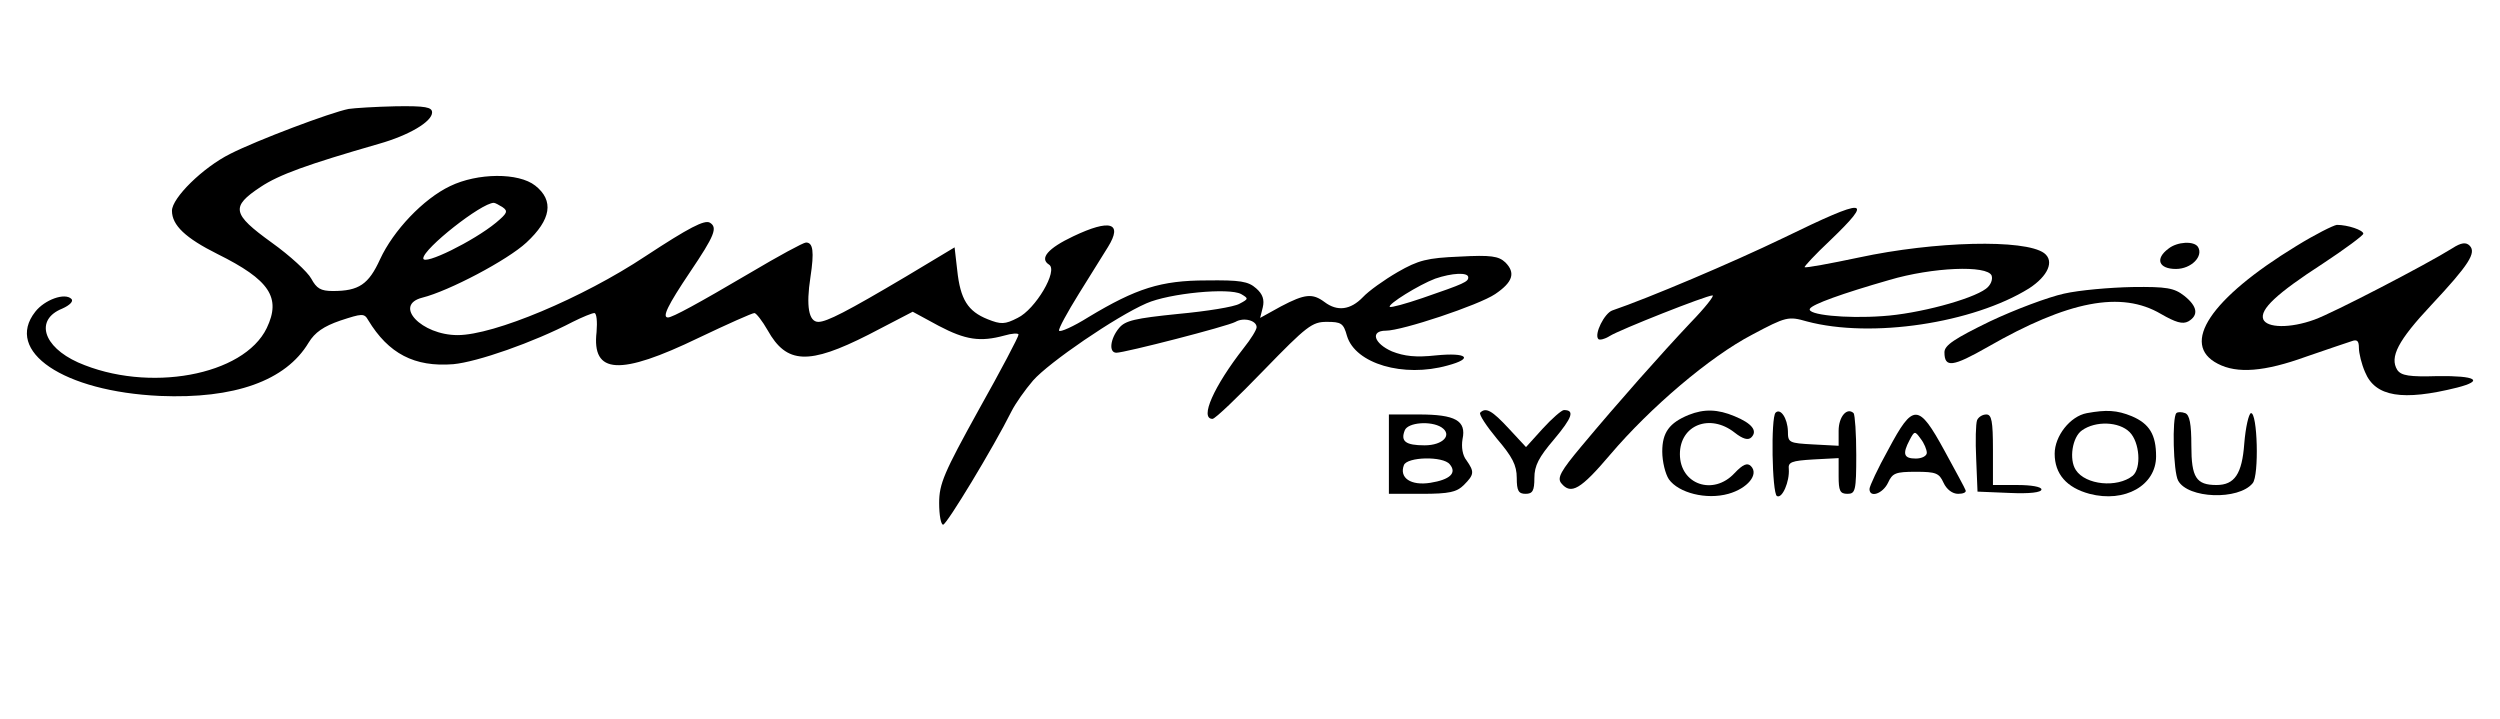
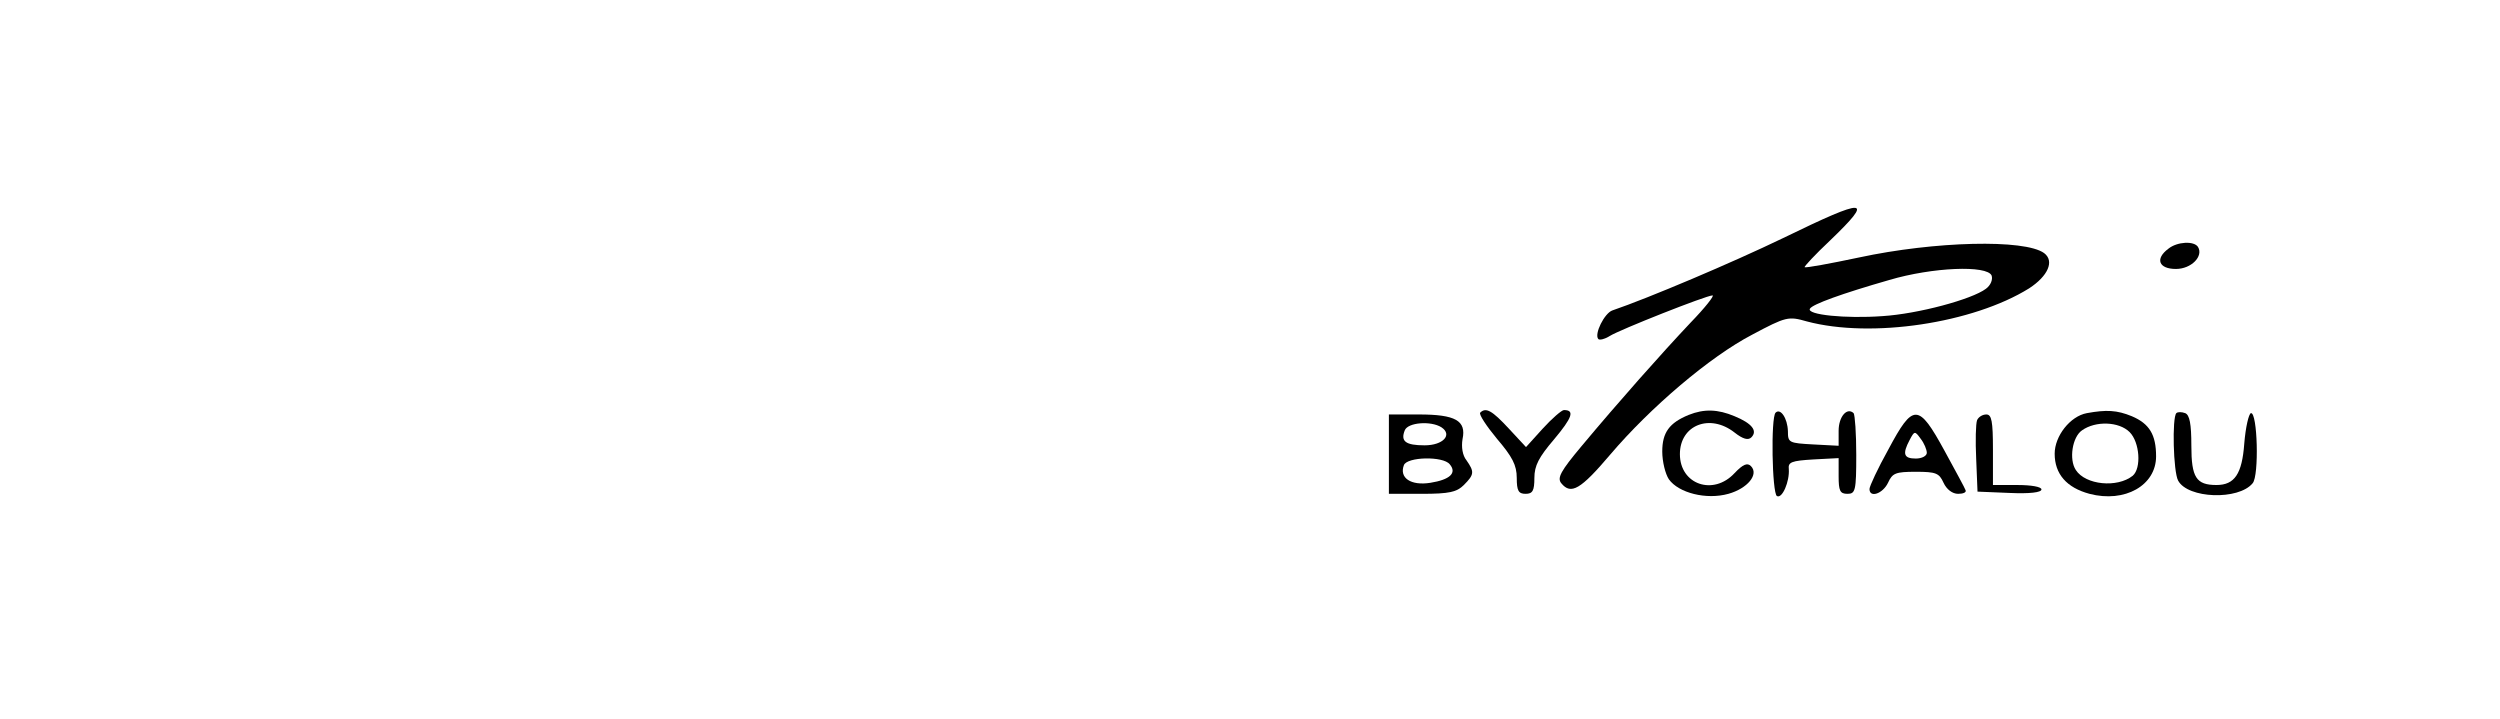
<svg xmlns="http://www.w3.org/2000/svg" version="1.0" width="567pt" height="163pt" viewBox="0 0 567 163" preserveAspectRatio="xMidYMid meet">
  <g transform="translate(0,163) scale(0.1,-0.1)" fill="#000000" stroke="none">
-     <path d="M791 1383 c-41 -8 -208 -71 -269 -102 -62 -31 -132 -100 -132 -129 0 -33 31 -62 103 -98 119 -59 145 -99 112 -168 -52 -108 -269 -148 -428 -78 -80 36 -98 97 -36 122 18 8 26 17 21 22 -15 15 -61 -2 -82 -29 -71 -90 64 -181 283 -191 168 -7 285 34 337 121 14 23 34 37 72 50 49 16 54 17 63 1 46 -76 105 -107 193 -100 54 5 181 49 271 96 22 11 44 20 49 20 5 0 7 -19 5 -43 -11 -96 52 -100 232 -13 65 31 121 56 126 56 4 0 18 -18 30 -39 43 -77 93 -79 229 -10 l100 52 59 -32 c61 -32 94 -37 149 -22 17 5 32 6 32 2 0 -5 -40 -81 -90 -170 -79 -143 -90 -168 -90 -212 0 -27 4 -49 9 -49 8 0 114 175 155 257 9 18 31 49 49 70 36 41 188 145 257 175 52 23 188 36 215 21 17 -10 17 -11 -4 -22 -12 -7 -74 -17 -139 -23 -98 -10 -120 -15 -134 -32 -20 -24 -24 -56 -6 -56 19 0 252 60 270 70 19 11 48 3 48 -12 0 -6 -13 -27 -29 -47 -68 -87 -101 -161 -71 -161 6 0 58 50 116 110 98 101 110 110 143 110 33 0 38 -3 46 -32 19 -63 128 -95 228 -67 60 16 45 30 -26 23 -46 -5 -72 -2 -100 9 -41 18 -50 47 -14 47 37 0 211 58 248 83 40 27 47 48 23 72 -15 14 -32 17 -104 13 -73 -3 -93 -8 -140 -35 -31 -18 -66 -43 -79 -57 -28 -29 -58 -33 -87 -11 -27 20 -44 19 -99 -10 l-47 -26 6 24 c4 17 0 30 -15 43 -18 16 -36 19 -113 18 -103 0 -159 -18 -267 -83 -35 -22 -65 -35 -67 -31 -2 4 19 42 45 84 26 42 56 90 66 106 34 55 5 64 -79 24 -57 -27 -77 -50 -55 -64 22 -13 -31 -102 -71 -121 -29 -15 -38 -15 -68 -3 -45 18 -62 45 -69 111 l-6 52 -110 -66 c-135 -80 -180 -103 -199 -103 -22 0 -28 36 -18 101 9 59 6 79 -10 79 -6 0 -63 -31 -127 -69 -119 -70 -176 -101 -186 -101 -14 0 -1 27 50 103 56 83 63 101 45 112 -12 7 -47 -11 -146 -76 -143 -95 -344 -179 -426 -179 -82 0 -147 68 -80 85 60 15 193 85 236 125 56 52 63 95 20 129 -38 30 -131 29 -193 -1 -61 -29 -129 -101 -159 -166 -26 -57 -48 -72 -107 -72 -28 0 -37 6 -49 28 -8 15 -48 52 -90 82 -90 65 -93 81 -25 126 42 28 106 51 269 98 67 19 120 50 120 71 0 12 -15 15 -82 14 -46 -1 -94 -4 -107 -6z m349 -223 c13 -9 10 -14 -15 -35 -51 -42 -165 -98 -165 -81 0 22 132 126 160 126 3 0 12 -5 20 -10z m2190 -159 c0 -10 -8 -14 -104 -47 -38 -13 -71 -22 -74 -20 -5 6 66 50 103 64 38 13 75 15 75 3z" />
    <path d="M4044 1090 c-116 -56 -305 -136 -387 -164 -18 -6 -42 -54 -32 -65 3 -3 15 0 26 7 22 14 219 92 233 92 5 0 -17 -28 -50 -62 -66 -70 -162 -178 -248 -281 -46 -55 -55 -71 -45 -83 22 -27 44 -14 111 65 91 107 226 222 322 272 77 41 82 42 124 30 146 -39 377 -4 504 75 43 28 58 62 34 80 -44 32 -248 27 -420 -10 -66 -14 -121 -24 -123 -22 -2 1 24 29 57 60 102 98 85 99 -106 6z m473 -85 c3 -9 -2 -22 -13 -30 -32 -24 -154 -57 -235 -62 -83 -6 -173 3 -164 17 6 10 72 34 180 65 98 29 222 34 232 10z" />
-     <path d="M5208 1072 c-195 -119 -264 -223 -178 -267 44 -23 106 -18 200 16 47 16 93 32 103 35 13 5 17 1 17 -15 0 -12 6 -37 14 -55 23 -56 85 -66 209 -35 62 16 42 27 -44 26 -65 -2 -83 1 -92 14 -18 29 2 67 77 147 86 92 103 119 87 135 -8 8 -19 7 -39 -6 -59 -37 -273 -148 -313 -162 -55 -20 -108 -19 -116 1 -8 22 30 58 135 126 50 33 92 64 92 68 0 8 -35 20 -60 20 -8 -1 -50 -22 -92 -48z" />
+     <path d="M5208 1072 z" />
    <path d="M4918 1066 c-31 -23 -22 -46 17 -46 35 0 63 29 50 50 -9 14 -47 12 -67 -4z" />
-     <path d="M4681 964 c-36 -8 -111 -36 -168 -63 -80 -39 -103 -54 -103 -70 0 -36 19 -33 98 12 183 105 303 128 393 75 33 -19 49 -24 62 -17 24 14 21 34 -9 58 -23 18 -40 21 -118 20 -50 -1 -120 -7 -155 -15z" />
    <path d="M3357 694 c-3 -4 14 -30 38 -59 35 -41 45 -60 45 -89 0 -29 4 -36 20 -36 16 0 20 7 20 36 0 28 10 47 45 88 41 49 47 66 22 66 -5 0 -27 -19 -48 -42 l-38 -42 -39 42 c-38 41 -52 49 -65 36z" />
    <path d="M3830 689 c-44 -18 -60 -40 -60 -83 0 -23 7 -51 15 -63 22 -31 85 -47 135 -33 43 12 70 44 51 63 -8 8 -18 4 -37 -16 -48 -52 -124 -26 -124 43 0 66 68 93 124 49 19 -15 31 -18 38 -11 15 15 1 32 -38 48 -38 16 -69 17 -104 3z" />
    <path d="M4027 694 c-11 -11 -8 -182 3 -189 12 -7 29 33 27 61 -2 16 6 19 56 22 l57 3 0 -41 c0 -33 3 -40 20 -40 18 0 20 7 20 88 0 49 -3 91 -6 95 -15 14 -34 -8 -34 -40 l0 -34 -57 3 c-56 3 -58 4 -58 30 -1 30 -17 53 -28 42z" />
    <path d="M4733 693 c-38 -7 -73 -52 -73 -92 0 -46 27 -77 79 -91 80 -21 151 19 151 85 0 49 -15 74 -55 91 -34 14 -58 15 -102 7z m97 -43 c23 -23 27 -82 7 -99 -35 -28 -107 -21 -129 13 -16 24 -8 75 14 90 31 22 84 20 108 -4z" />
    <path d="M4936 693 c-10 -10 -7 -133 4 -153 22 -41 137 -45 169 -6 15 17 11 162 -4 159 -5 -2 -12 -32 -15 -69 -5 -69 -22 -94 -63 -94 -46 0 -57 17 -57 89 0 50 -4 70 -14 74 -8 3 -17 3 -20 0z" />
    <path d="M3150 600 l0 -90 75 0 c62 0 79 4 95 20 24 24 24 30 6 56 -9 11 -12 30 -9 48 9 42 -16 56 -99 56 l-68 0 0 -90z m119 61 c26 -17 4 -41 -38 -41 -43 0 -55 9 -45 34 7 18 59 22 83 7z m19 -84 c17 -20 0 -35 -44 -42 -44 -7 -71 11 -60 40 7 19 89 21 104 2z" />
    <path d="M4283 611 c-24 -43 -43 -84 -43 -90 0 -21 30 -11 42 14 10 22 17 25 63 25 46 0 53 -3 63 -25 7 -15 20 -25 33 -25 11 0 19 3 17 8 -1 4 -23 44 -48 90 -59 108 -71 108 -127 3z m87 -8 c0 -7 -11 -13 -25 -13 -27 0 -31 10 -14 42 11 21 12 21 25 3 8 -10 14 -25 14 -32z" />
    <path d="M4484 677 c-3 -8 -4 -47 -2 -88 l3 -74 73 -3 c45 -2 72 1 72 8 0 6 -23 10 -55 10 l-55 0 0 80 c0 65 -3 80 -15 80 -9 0 -18 -6 -21 -13z" />
  </g>
</svg>